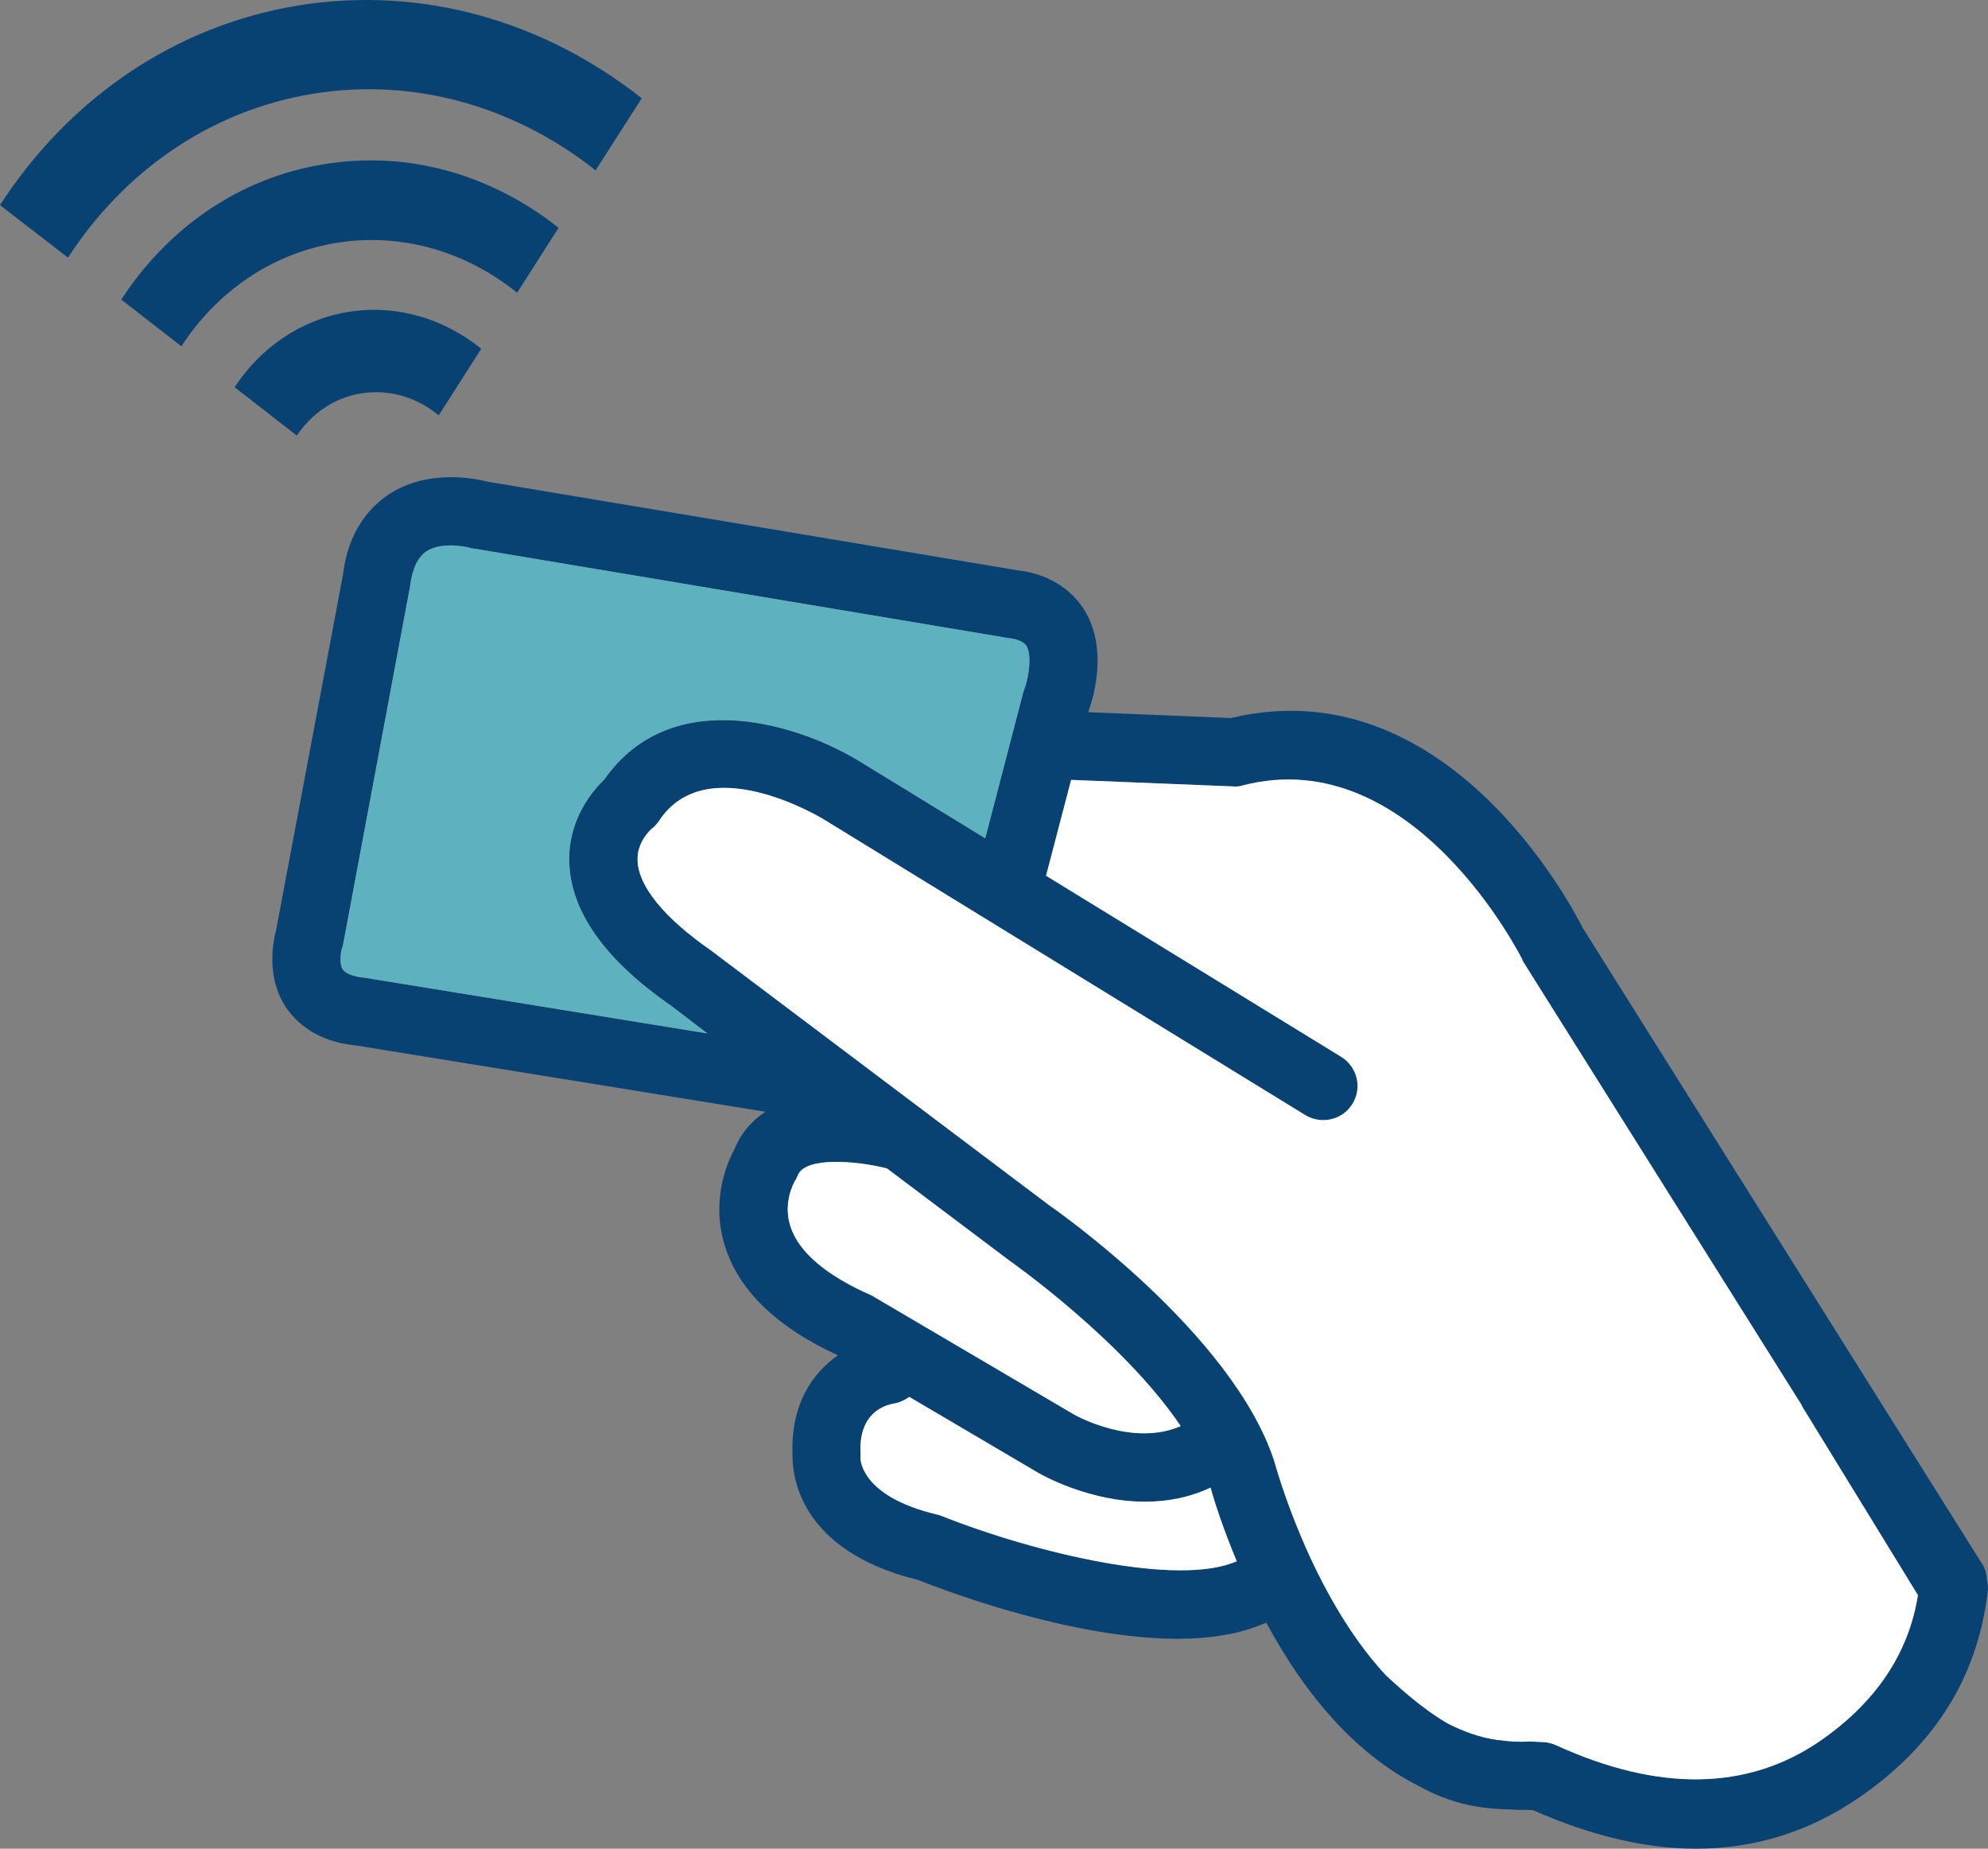
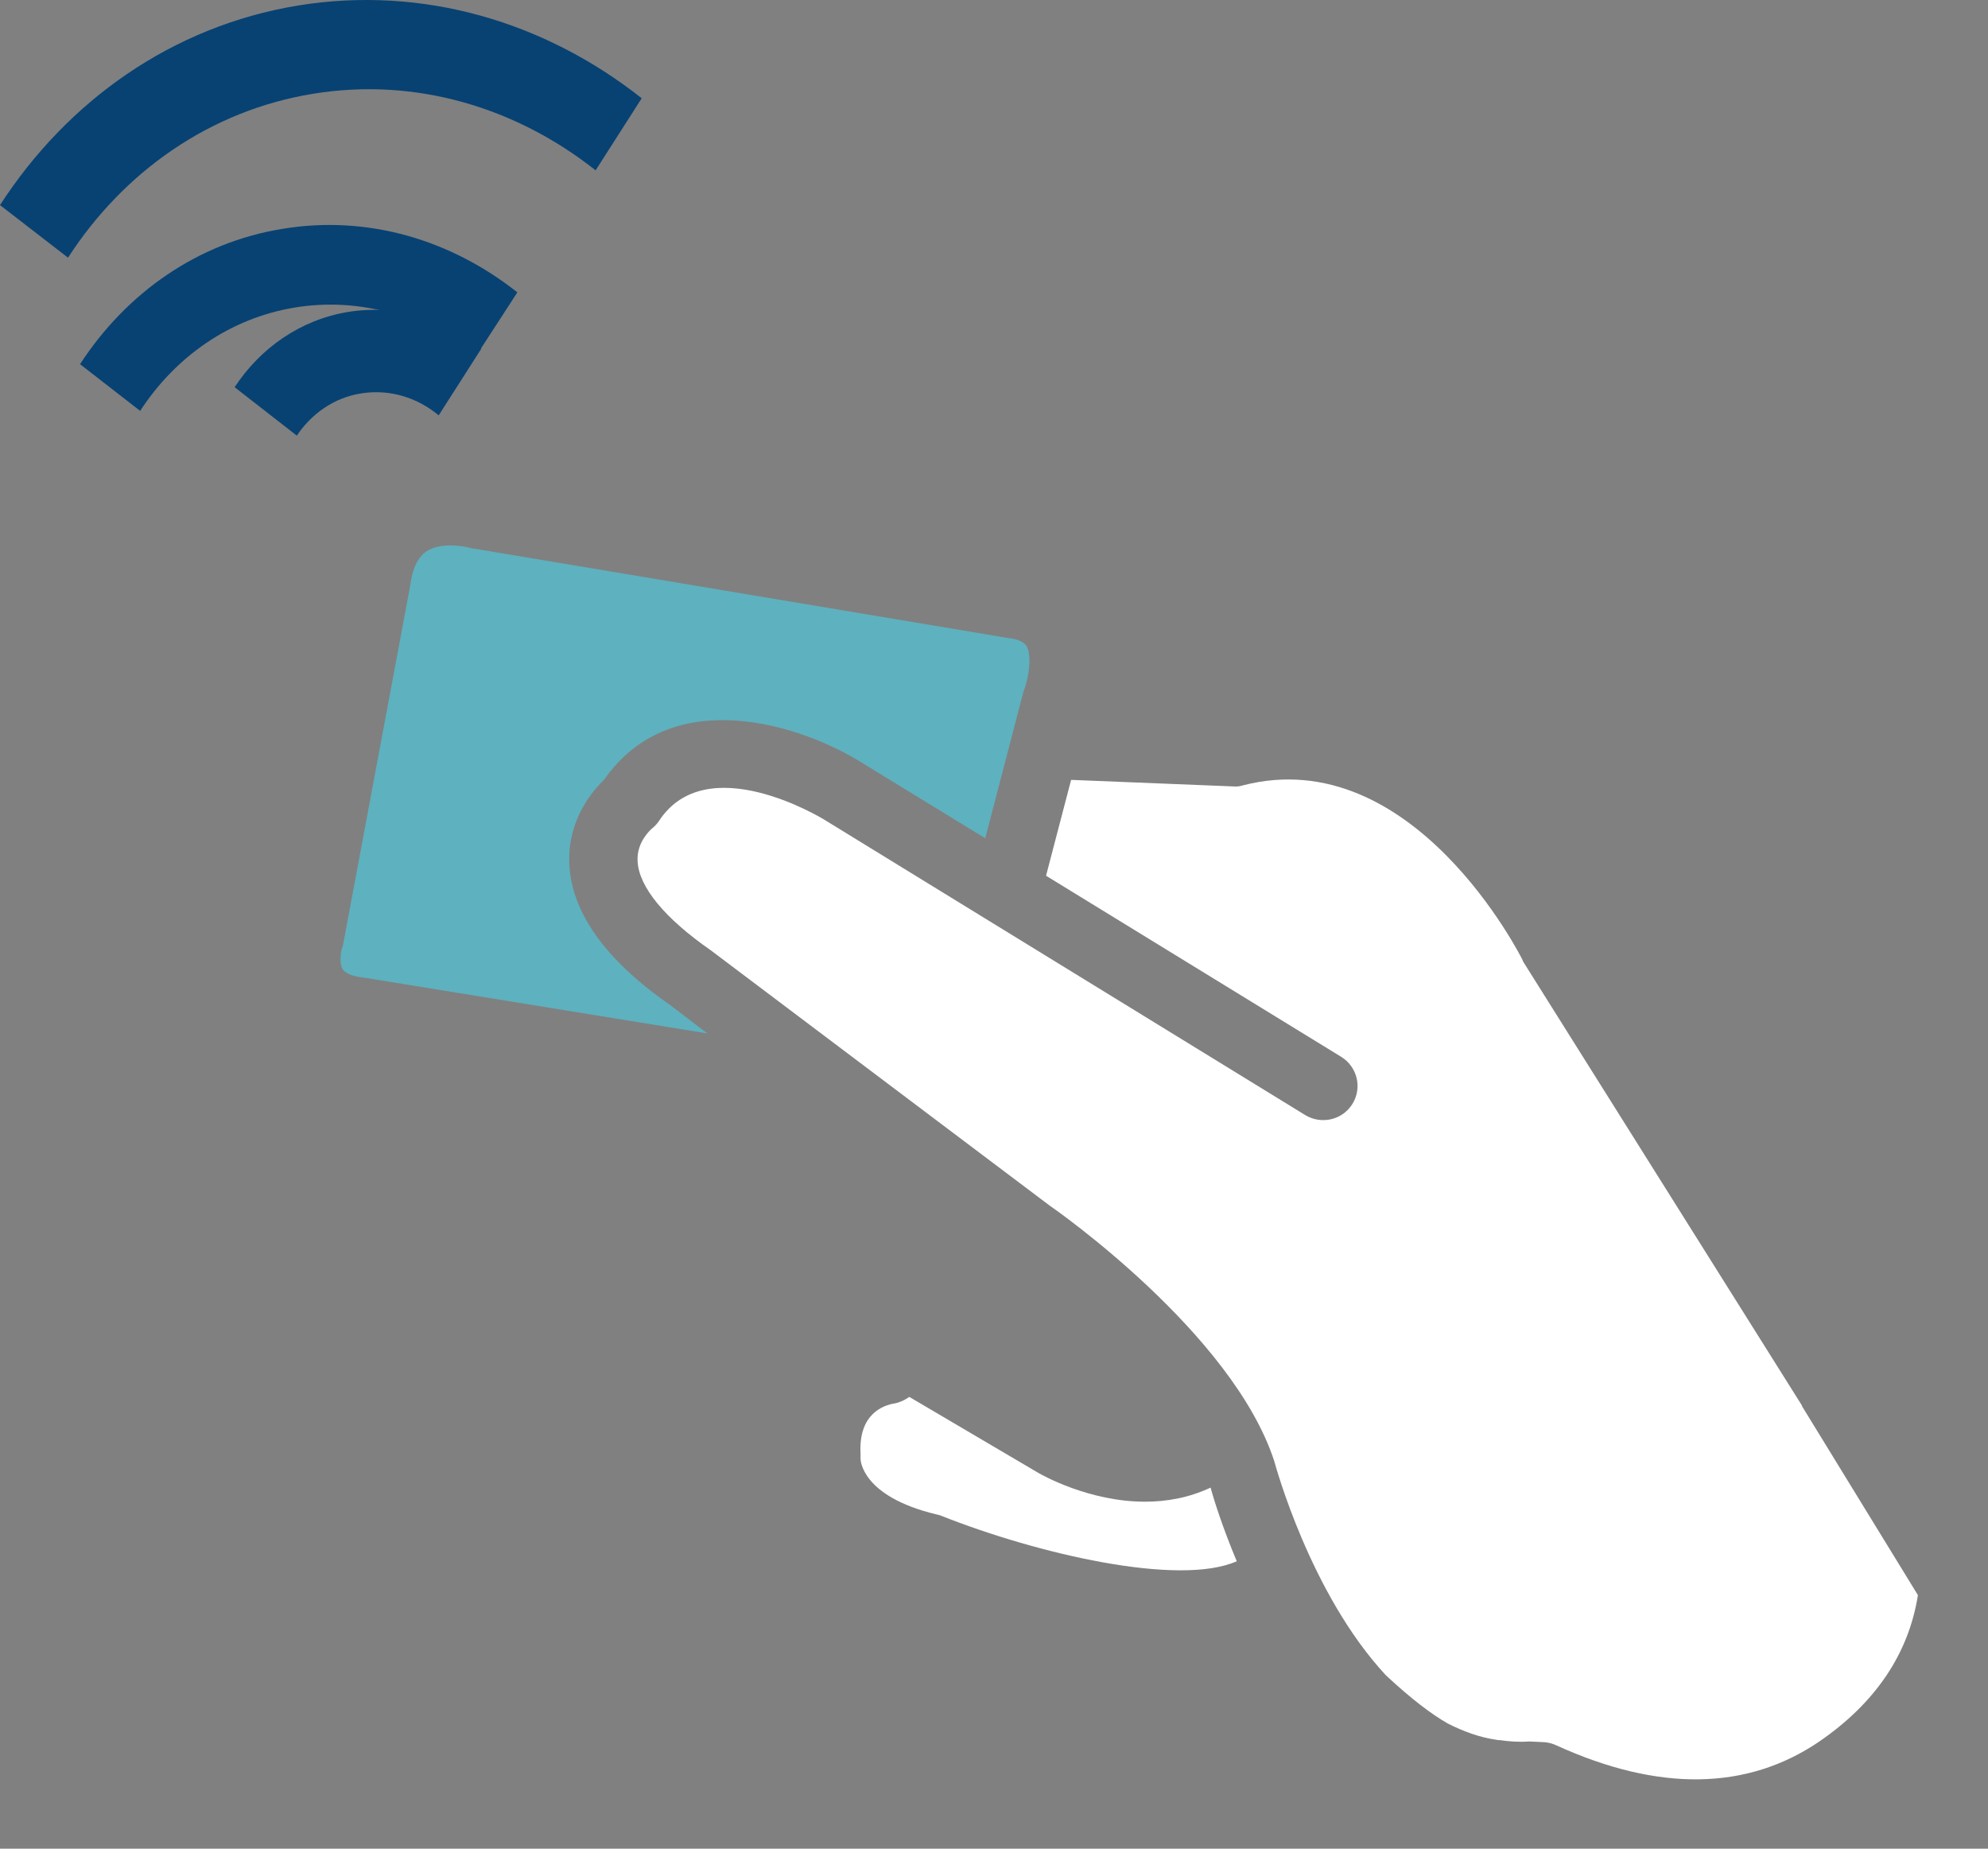
<svg xmlns="http://www.w3.org/2000/svg" id="Layer_2" data-name="Layer 2" viewBox="0 0 57.87 53.81">
  <rect x="0" y="0" width="57.87" height="53.81" fill="#808080" stroke="none" />
  <defs>
    <style>
      .cls-1 {
        fill: #fff;
      }

      .cls-2 {
        fill: #074273;
      }

      .cls-3 {
        fill: #5eb1bf;
      }
    </style>
  </defs>
  <g id="Layer_1-2" data-name="Layer 1">
    <g>
      <path class="cls-2" d="M10.52,11.45c.82-.13,1.63.12,2.25.64l1.24-1.94c-1.08-.87-2.46-1.3-3.88-1.07-1.39.23-2.55,1.05-3.3,2.19l1.81,1.41c.43-.64,1.09-1.11,1.88-1.23Z" />
-       <path class="cls-2" d="M15.06,8.51l1.2-1.88c-1.92-1.52-4.34-2.26-6.83-1.85-2.49.4-4.56,1.88-5.9,3.94l1.75,1.36c1.02-1.57,2.61-2.7,4.51-3.01,1.91-.31,3.78.26,5.25,1.44Z" />
+       <path class="cls-2" d="M15.06,8.51c-1.92-1.52-4.34-2.26-6.83-1.85-2.49.4-4.56,1.88-5.9,3.94l1.75,1.36c1.02-1.57,2.61-2.7,4.51-3.01,1.91-.31,3.78.26,5.25,1.44Z" />
      <path class="cls-2" d="M17.33,4.97l1.35-2.11C15.87.64,12.32-.43,8.68.16,5.01.76,1.96,2.94,0,5.97l1.98,1.53c1.61-2.49,4.12-4.28,7.13-4.77,2.99-.49,5.92.4,8.23,2.23Z" />
-       <path class="cls-2" d="M57.84,45.99c-.01-.16-.04-.31-.13-.45l-11.63-18.52c-.37-.73-4.01-7.61-10.25-6.12l-4.14-.17v-.05c.13-.34.57-1.77-.11-2.9-.28-.46-.86-1.05-1.96-1.18l-15.43-2.58c-.35-.09-1.73-.38-2.87.37-.53.35-1.19,1.05-1.34,2.36l-1.94,10.31c-.08.31-.31,1.34.27,2.24.3.45.9,1.02,2.05,1.13l11.92,1.93c-.38.25-.7.6-.9,1.09-.19.35-.7,1.46-.28,2.81.4,1.3,1.51,2.37,3.29,3.19-.73.51-1.38,1.42-1.32,2.9-.01.54.15,2.78,3.66,3.64,1.06.42,4.58,1.71,7.55,1.71.95,0,1.84-.14,2.58-.47.54,1,1.22,2.04,2.06,2.93.01.01.02.03.03.04.03.03.05.04.07.07.65.67,1.39,1.26,2.23,1.69,1.04.58,1.87.69,2.76.71.08,0,.16.01.23.01h.06c.11,0,.22,0,.33.01,1.67.74,3.26,1.12,4.74,1.12,1.71,0,3.28-.49,4.72-1.47,2.21-1.51,3.47-3.5,3.77-6,.02-.12,0-.24-.02-.35ZM10.62,28.46c-.32-.03-.56-.12-.64-.24-.11-.16-.06-.5-.03-.61.02-.04.03-.09.04-.13l1.95-10.43c.06-.49.22-.83.47-1,.4-.27,1.08-.16,1.28-.1.04.01.08.02.12.02l15.53,2.6c.28.03.46.11.54.23.16.27.07.89-.05,1.23-.02.04-.03.07-.04.11l-1.11,4.26-3.61-2.21c-1.73-1.08-5.5-2.33-7.48.5-.32.31-1.05,1.13-1.02,2.4.04,1.44,1.04,2.85,2.96,4.18l1.06.81-9.97-1.62ZM23.01,35.7c-.23-.7.11-1.28.11-1.29.04-.06.07-.12.1-.19.2-.56,1.7-.44,2.6-.21l3.56,2.68s3.3,2.31,4.99,4.82c-1.4.61-3.04-.3-3.11-.34l-5.78-3.4s-.07-.04-.1-.06c-1.31-.57-2.13-1.26-2.37-2.01ZM27.4,44.12s-.09-.03-.14-.04c-2.21-.53-2.21-1.61-2.21-1.62,0-.06,0-.11,0-.16-.06-1.15.67-1.4.99-1.45.16-.03.3-.1.43-.19l3.77,2.22c.09.05,1.46.83,3.09.83.62,0,1.27-.11,1.91-.41.1.37.35,1.16.76,2.14-1.7.76-5.87-.23-8.61-1.32ZM52.96,50.69c-2.1,1.43-4.68,1.47-7.66.11-.11-.05-.22-.08-.34-.09-.14-.01-.28-.01-.42-.02h-.03c-.29.02-.58,0-.85-.04-.04,0-.07,0-.1-.01-.5-.07-.97-.25-1.41-.47-.49-.28-1.07-.72-1.81-1.41-2.21-2.38-3.22-6.14-3.25-6.24-1.22-3.72-6.36-7.31-6.55-7.44l-9.85-7.42c-1.34-.93-2.1-1.85-2.13-2.6-.03-.56.39-.91.39-.92.09-.07.17-.15.23-.24,1.38-2.12,4.71-.11,4.85-.02l13.97,8.58c.47.28,1.08.14,1.37-.33.29-.47.14-1.08-.33-1.37l-8.59-5.27.73-2.79,4.71.19c.1.01.2,0,.29-.03,4.96-1.28,8.11,5.02,8.14,5.08.01.04.03.07.05.1l8.09,12.88h-.01s2.09,3.41,3.38,5.51c-.27,1.71-1.24,3.14-2.87,4.26Z" />
      <path class="cls-1" d="M36.01,45.44c-1.7.76-5.87-.23-8.61-1.32-.05-.02-.09-.03-.14-.04-2.21-.53-2.21-1.61-2.21-1.62,0-.06,0-.11,0-.16-.06-1.15.67-1.4.99-1.45.16-.03.3-.1.43-.19l3.77,2.22c.09.05,1.46.83,3.09.83.62,0,1.27-.11,1.91-.41.1.37.35,1.16.76,2.14Z" />
-       <path class="cls-1" d="M34.37,41.51c-1.4.61-3.04-.3-3.11-.34l-5.78-3.4s-.07-.04-.1-.06c-1.31-.57-2.13-1.26-2.37-2.01-.23-.7.11-1.28.11-1.29.04-.06.07-.12.1-.19.2-.56,1.7-.44,2.6-.21l3.56,2.68s3.3,2.31,4.99,4.82Z" />
      <path class="cls-1" d="M55.83,46.43c-.27,1.71-1.24,3.14-2.87,4.26-2.1,1.43-4.68,1.47-7.66.11-.11-.05-.22-.08-.34-.09-.14-.01-.28-.01-.42-.02h-.03c-.29.02-.58,0-.85-.04-.04,0-.07,0-.1-.01-.5-.07-.97-.25-1.41-.47-.49-.28-1.07-.72-1.81-1.41-2.21-2.38-3.22-6.14-3.25-6.24-1.22-3.72-6.36-7.31-6.55-7.44l-9.85-7.42c-1.34-.93-2.1-1.85-2.13-2.6-.03-.56.39-.91.39-.92.09-.07.17-.15.23-.24,1.38-2.12,4.71-.11,4.85-.02l13.97,8.58c.47.28,1.08.14,1.37-.33.29-.47.14-1.08-.33-1.37l-8.59-5.27.73-2.79,4.71.19c.1.01.2,0,.29-.03,4.96-1.28,8.11,5.02,8.14,5.08.01.04.03.07.05.1l8.09,12.88h-.01s2.09,3.41,3.38,5.51Z" />
      <path class="cls-3" d="M29.83,20.03s-.03.07-.04.11l-1.11,4.26-3.61-2.21c-1.73-1.08-5.5-2.33-7.48.5-.32.31-1.05,1.13-1.02,2.4.04,1.44,1.04,2.85,2.96,4.18l1.06.81-9.97-1.62c-.32-.03-.56-.12-.64-.24-.11-.16-.06-.5-.03-.61.02-.04.03-.09.04-.13l1.95-10.43c.06-.49.22-.83.47-1,.4-.27,1.08-.16,1.28-.1.04.01.08.02.12.02l15.53,2.6c.28.03.46.11.54.23.16.27.07.89-.05,1.23Z" />
    </g>
  </g>
</svg>